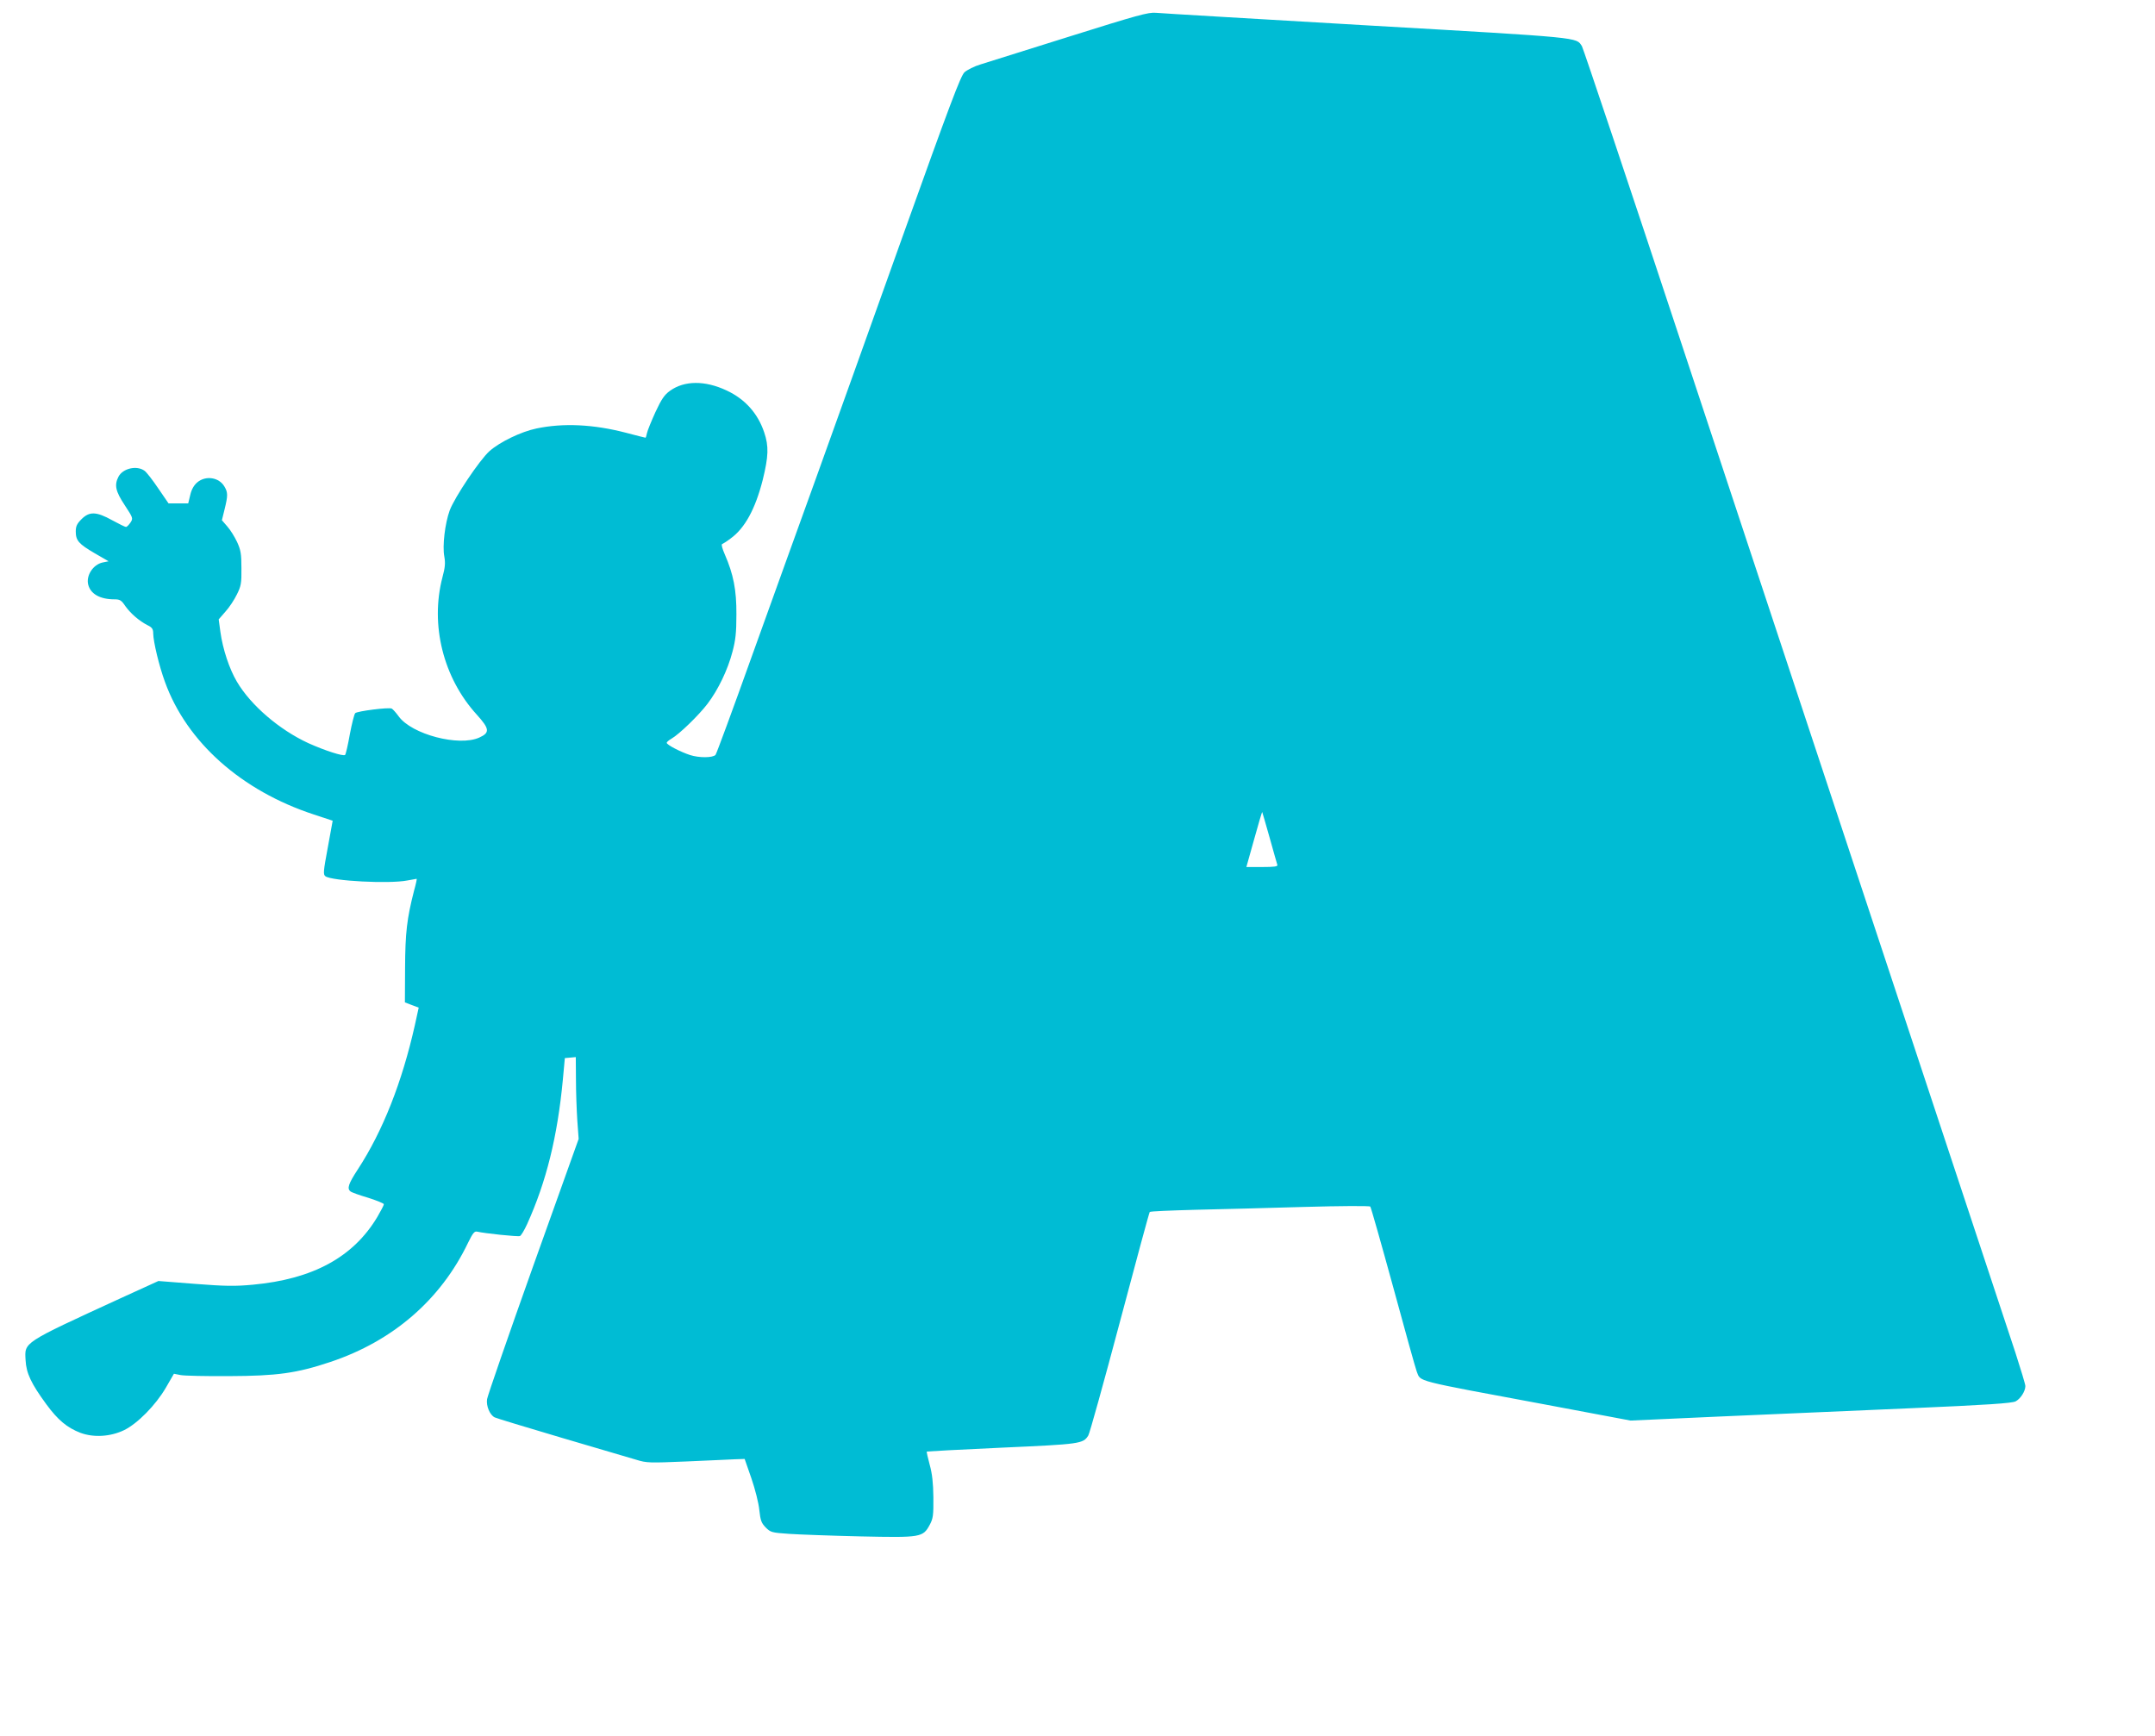
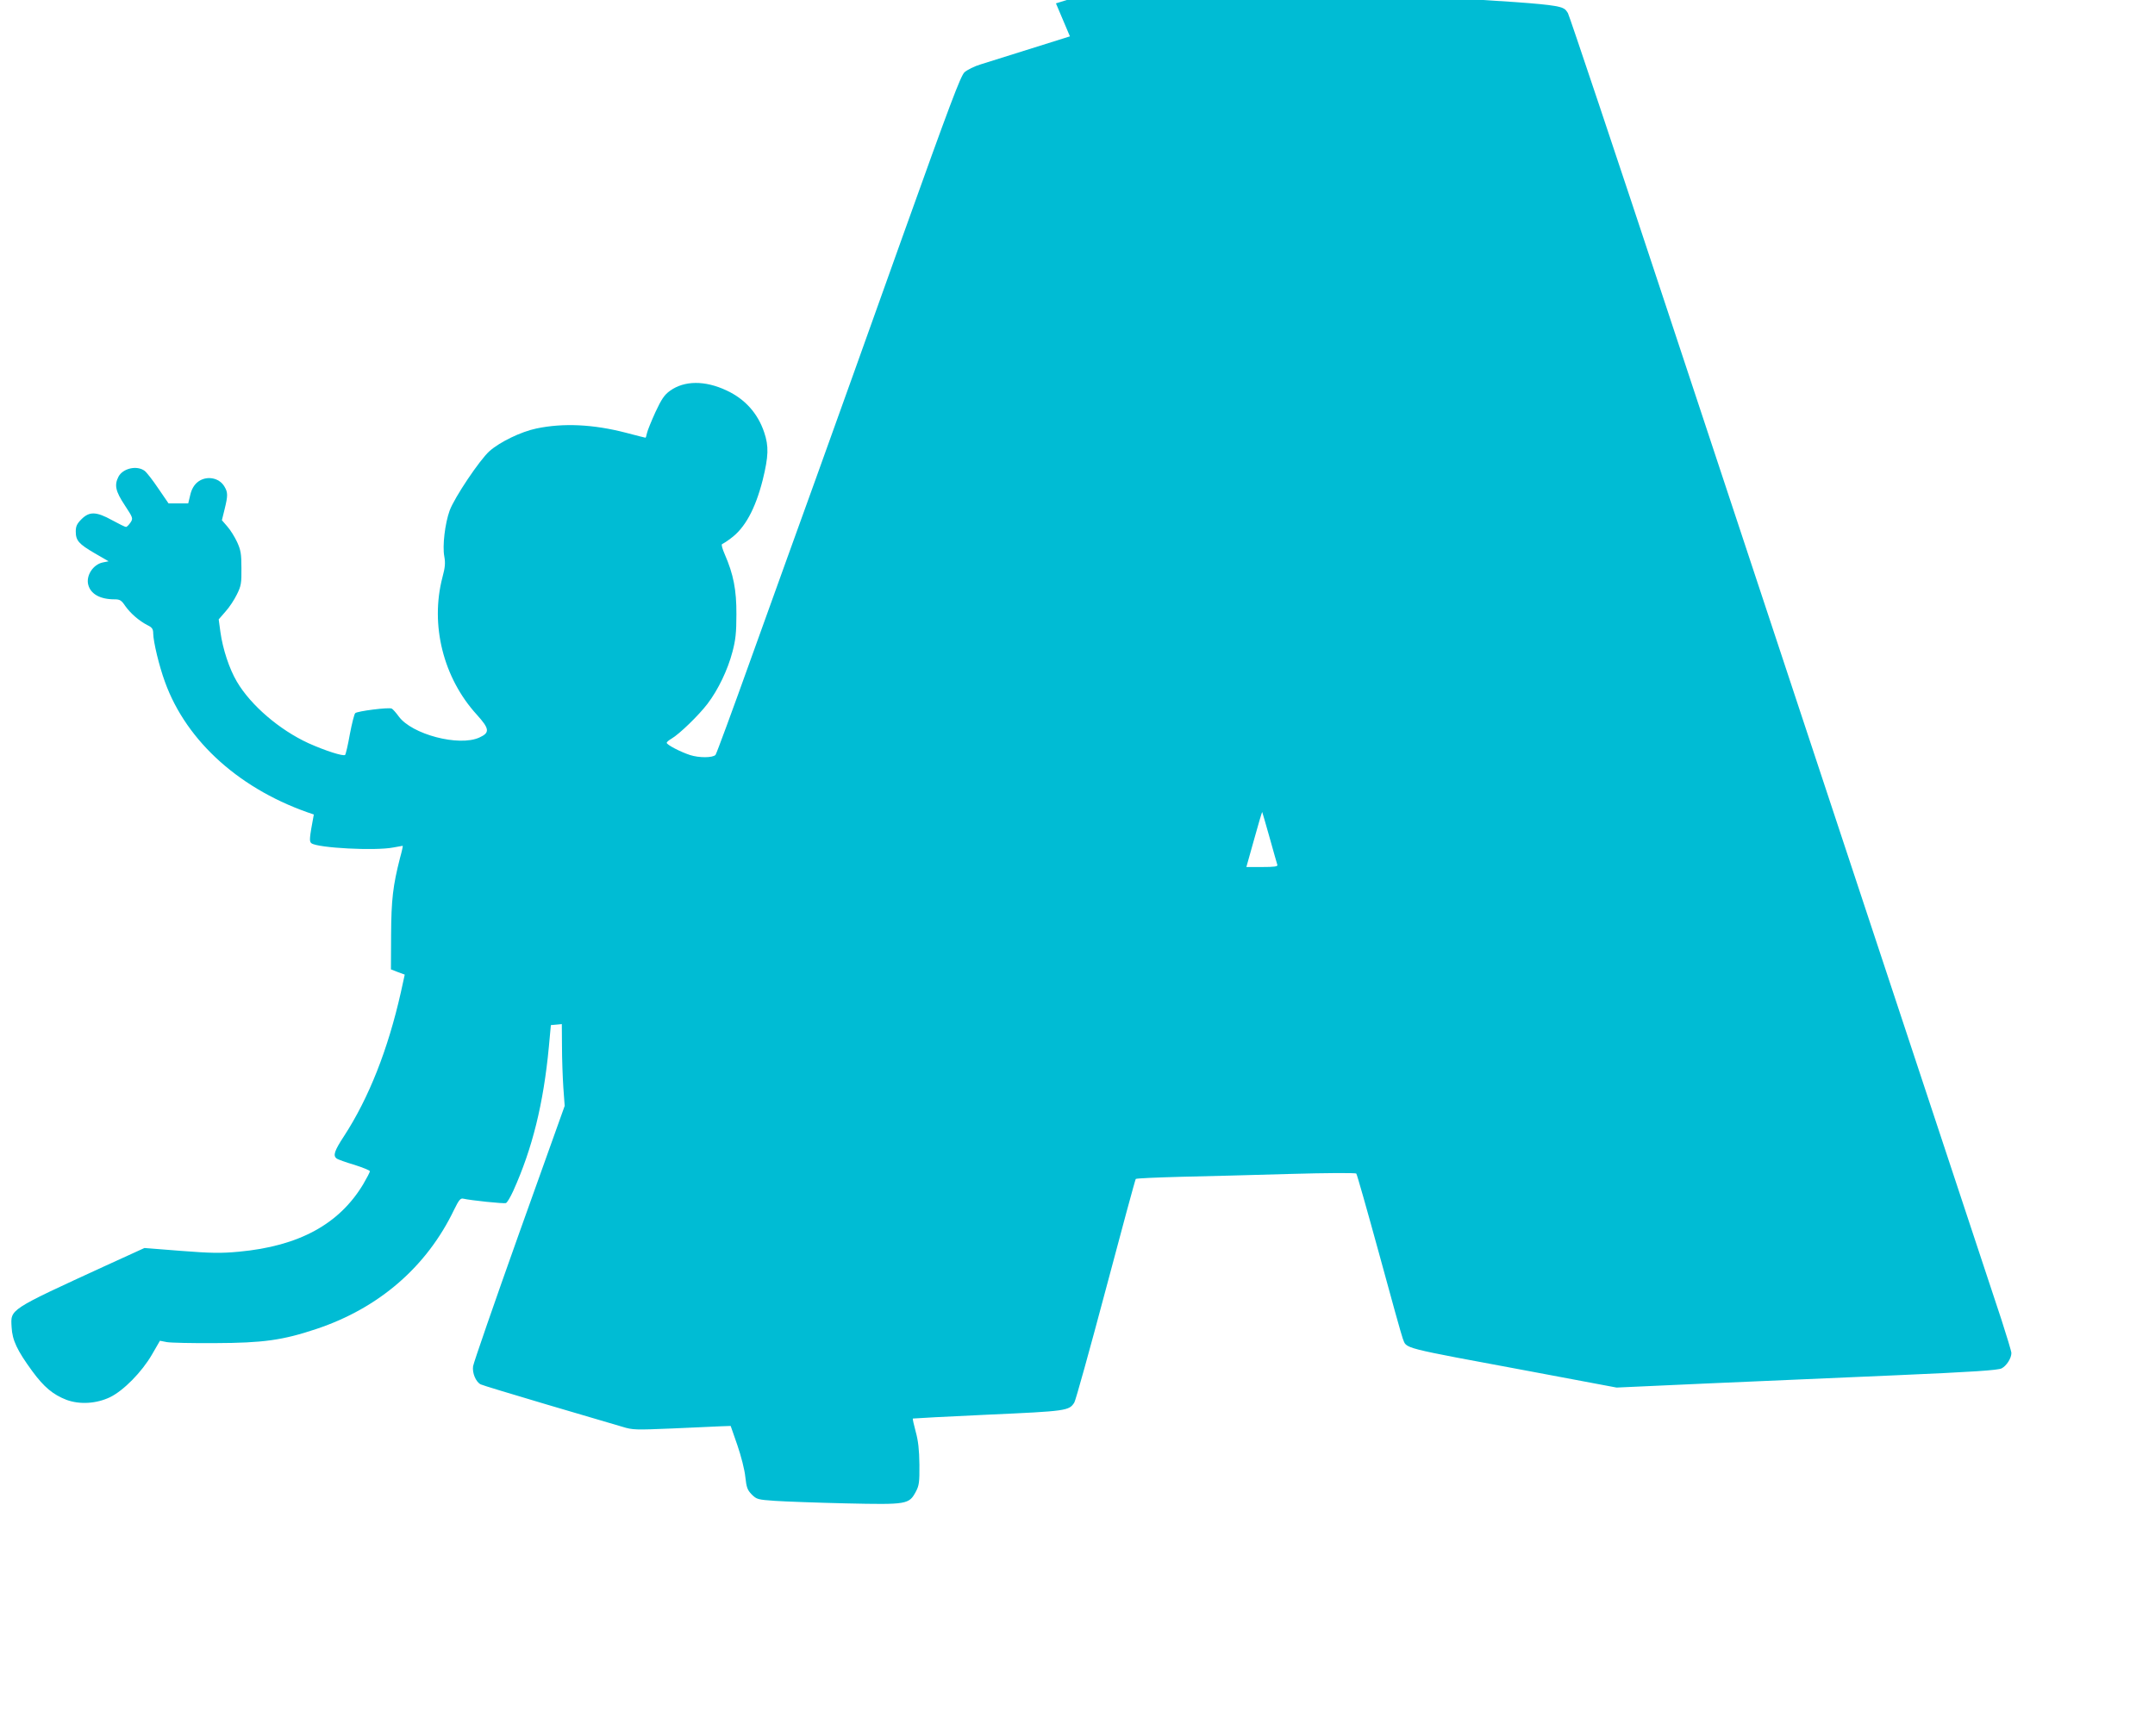
<svg xmlns="http://www.w3.org/2000/svg" version="1.0" width="1280pt" height="1031pt" viewBox="0 0 1280 1031" preserveAspectRatio="xMidYMid meet">
  <g transform="translate(0,1031) scale(0.1,-0.1)" fill="#00bcd4" stroke="none">
-     <path d="M6355 10094 c-253 -79 -491 -154 -529 -166 -38 -11 -81 -33 -97 -47 -23 -21 -87 -191 -368 -976 -186 -522 -418 -1168 -514 -1435 -97 -267 -268 -744 -382 -1060 -113 -316 -210 -579 -215 -584 -17 -18 -98 -18 -151 -1 -58 19 -139 61 -139 73 0 4 12 15 28 24 48 28 162 139 214 207 64 84 121 203 149 311 18 68 23 112 23 220 1 146 -18 240 -69 357 -14 32 -22 59 -16 61 5 2 28 16 50 33 85 61 147 175 191 347 35 142 37 201 9 284 -38 113 -114 198 -224 249 -128 60 -250 59 -335 -2 -34 -24 -51 -50 -87 -127 -24 -53 -47 -109 -50 -124 -3 -15 -7 -28 -9 -28 -1 0 -55 13 -118 30 -193 50 -371 58 -529 25 -92 -19 -218 -80 -280 -135 -58 -52 -207 -274 -236 -352 -28 -77 -44 -211 -32 -273 7 -39 5 -65 -11 -124 -74 -283 5 -598 204 -816 76 -84 79 -107 15 -136 -121 -55 -402 19 -479 126 -16 22 -35 43 -41 46 -17 9 -205 -15 -217 -27 -6 -6 -20 -62 -32 -125 -11 -63 -24 -118 -28 -123 -10 -10 -119 25 -219 70 -171 79 -341 224 -424 365 -45 76 -84 194 -98 296 l-10 74 40 46 c23 25 53 71 68 102 25 50 28 67 27 156 0 86 -4 108 -26 156 -14 30 -40 72 -58 92 l-32 37 16 65 c20 81 20 100 -1 135 -32 55 -111 67 -161 25 -20 -17 -34 -41 -42 -75 l-12 -50 -59 0 -58 0 -61 89 c-33 49 -70 97 -82 105 -46 33 -128 14 -154 -35 -26 -50 -18 -87 37 -170 50 -76 50 -78 34 -103 -10 -14 -21 -26 -27 -26 -5 0 -42 18 -82 40 -94 52 -135 53 -182 6 -27 -27 -34 -42 -34 -73 0 -54 18 -74 112 -129 l83 -48 -35 -7 c-57 -12 -100 -78 -86 -132 14 -55 70 -87 156 -87 32 0 41 -5 65 -41 31 -43 81 -87 132 -113 27 -13 33 -23 33 -49 1 -50 35 -193 70 -288 129 -357 454 -646 884 -787 l112 -37 -29 -159 c-27 -145 -28 -160 -14 -171 39 -28 379 -46 486 -25 29 5 55 10 56 10 2 0 -5 -33 -16 -72 -42 -164 -52 -248 -53 -458 l-1 -204 41 -16 41 -15 -23 -105 c-76 -338 -190 -628 -338 -855 -57 -87 -66 -115 -44 -132 7 -6 55 -23 106 -38 50 -16 92 -33 92 -38 0 -6 -18 -40 -39 -76 -143 -239 -383 -369 -739 -402 -108 -10 -163 -9 -345 5 l-216 17 -228 -104 c-583 -268 -567 -258 -561 -367 4 -77 33 -138 123 -261 69 -94 123 -139 203 -170 79 -29 178 -23 259 16 80 39 188 149 248 252 l48 83 41 -8 c22 -4 151 -7 286 -6 285 1 402 17 602 84 372 124 656 370 818 708 29 59 38 70 55 66 42 -10 241 -31 253 -26 7 2 26 34 43 71 114 252 180 519 212 856 l12 130 33 3 32 3 1 -133 c0 -73 4 -182 8 -243 l8 -110 -270 -755 c-148 -415 -271 -771 -274 -791 -6 -40 16 -93 45 -108 9 -5 188 -59 397 -121 209 -61 409 -120 445 -131 61 -19 78 -19 295 -10 127 6 257 11 289 13 l59 2 40 -115 c22 -64 43 -146 47 -188 7 -63 12 -77 38 -104 29 -29 36 -31 139 -38 59 -4 250 -11 423 -15 362 -8 372 -6 413 70 19 36 22 55 21 161 -1 87 -7 141 -22 195 -11 41 -19 76 -17 78 1 1 202 12 445 23 468 21 483 23 514 72 8 12 92 315 187 672 95 358 175 653 178 656 3 4 125 9 271 13 146 3 438 11 649 17 210 6 386 7 390 2 4 -4 65 -219 136 -478 70 -258 133 -484 140 -502 26 -62 -30 -48 770 -197 l500 -94 530 24 c292 13 800 35 1129 49 463 20 606 30 628 41 29 15 58 60 58 91 0 10 -27 99 -59 198 -97 294 -1334 4032 -1970 5953 -324 981 -597 1794 -605 1808 -36 53 15 49 -1271 123 -665 39 -1233 72 -1260 75 -44 4 -112 -15 -510 -140z m1186 -4759 c23 -83 44 -156 46 -162 4 -10 -18 -13 -89 -13 l-95 0 46 164 c25 91 47 164 48 163 1 -2 21 -70 44 -152z" />
+     <path d="M6355 10094 c-253 -79 -491 -154 -529 -166 -38 -11 -81 -33 -97 -47 -23 -21 -87 -191 -368 -976 -186 -522 -418 -1168 -514 -1435 -97 -267 -268 -744 -382 -1060 -113 -316 -210 -579 -215 -584 -17 -18 -98 -18 -151 -1 -58 19 -139 61 -139 73 0 4 12 15 28 24 48 28 162 139 214 207 64 84 121 203 149 311 18 68 23 112 23 220 1 146 -18 240 -69 357 -14 32 -22 59 -16 61 5 2 28 16 50 33 85 61 147 175 191 347 35 142 37 201 9 284 -38 113 -114 198 -224 249 -128 60 -250 59 -335 -2 -34 -24 -51 -50 -87 -127 -24 -53 -47 -109 -50 -124 -3 -15 -7 -28 -9 -28 -1 0 -55 13 -118 30 -193 50 -371 58 -529 25 -92 -19 -218 -80 -280 -135 -58 -52 -207 -274 -236 -352 -28 -77 -44 -211 -32 -273 7 -39 5 -65 -11 -124 -74 -283 5 -598 204 -816 76 -84 79 -107 15 -136 -121 -55 -402 19 -479 126 -16 22 -35 43 -41 46 -17 9 -205 -15 -217 -27 -6 -6 -20 -62 -32 -125 -11 -63 -24 -118 -28 -123 -10 -10 -119 25 -219 70 -171 79 -341 224 -424 365 -45 76 -84 194 -98 296 l-10 74 40 46 c23 25 53 71 68 102 25 50 28 67 27 156 0 86 -4 108 -26 156 -14 30 -40 72 -58 92 l-32 37 16 65 c20 81 20 100 -1 135 -32 55 -111 67 -161 25 -20 -17 -34 -41 -42 -75 l-12 -50 -59 0 -58 0 -61 89 c-33 49 -70 97 -82 105 -46 33 -128 14 -154 -35 -26 -50 -18 -87 37 -170 50 -76 50 -78 34 -103 -10 -14 -21 -26 -27 -26 -5 0 -42 18 -82 40 -94 52 -135 53 -182 6 -27 -27 -34 -42 -34 -73 0 -54 18 -74 112 -129 l83 -48 -35 -7 c-57 -12 -100 -78 -86 -132 14 -55 70 -87 156 -87 32 0 41 -5 65 -41 31 -43 81 -87 132 -113 27 -13 33 -23 33 -49 1 -50 35 -193 70 -288 129 -357 454 -646 884 -787 c-27 -145 -28 -160 -14 -171 39 -28 379 -46 486 -25 29 5 55 10 56 10 2 0 -5 -33 -16 -72 -42 -164 -52 -248 -53 -458 l-1 -204 41 -16 41 -15 -23 -105 c-76 -338 -190 -628 -338 -855 -57 -87 -66 -115 -44 -132 7 -6 55 -23 106 -38 50 -16 92 -33 92 -38 0 -6 -18 -40 -39 -76 -143 -239 -383 -369 -739 -402 -108 -10 -163 -9 -345 5 l-216 17 -228 -104 c-583 -268 -567 -258 -561 -367 4 -77 33 -138 123 -261 69 -94 123 -139 203 -170 79 -29 178 -23 259 16 80 39 188 149 248 252 l48 83 41 -8 c22 -4 151 -7 286 -6 285 1 402 17 602 84 372 124 656 370 818 708 29 59 38 70 55 66 42 -10 241 -31 253 -26 7 2 26 34 43 71 114 252 180 519 212 856 l12 130 33 3 32 3 1 -133 c0 -73 4 -182 8 -243 l8 -110 -270 -755 c-148 -415 -271 -771 -274 -791 -6 -40 16 -93 45 -108 9 -5 188 -59 397 -121 209 -61 409 -120 445 -131 61 -19 78 -19 295 -10 127 6 257 11 289 13 l59 2 40 -115 c22 -64 43 -146 47 -188 7 -63 12 -77 38 -104 29 -29 36 -31 139 -38 59 -4 250 -11 423 -15 362 -8 372 -6 413 70 19 36 22 55 21 161 -1 87 -7 141 -22 195 -11 41 -19 76 -17 78 1 1 202 12 445 23 468 21 483 23 514 72 8 12 92 315 187 672 95 358 175 653 178 656 3 4 125 9 271 13 146 3 438 11 649 17 210 6 386 7 390 2 4 -4 65 -219 136 -478 70 -258 133 -484 140 -502 26 -62 -30 -48 770 -197 l500 -94 530 24 c292 13 800 35 1129 49 463 20 606 30 628 41 29 15 58 60 58 91 0 10 -27 99 -59 198 -97 294 -1334 4032 -1970 5953 -324 981 -597 1794 -605 1808 -36 53 15 49 -1271 123 -665 39 -1233 72 -1260 75 -44 4 -112 -15 -510 -140z m1186 -4759 c23 -83 44 -156 46 -162 4 -10 -18 -13 -89 -13 l-95 0 46 164 c25 91 47 164 48 163 1 -2 21 -70 44 -152z" />
  </g>
</svg>